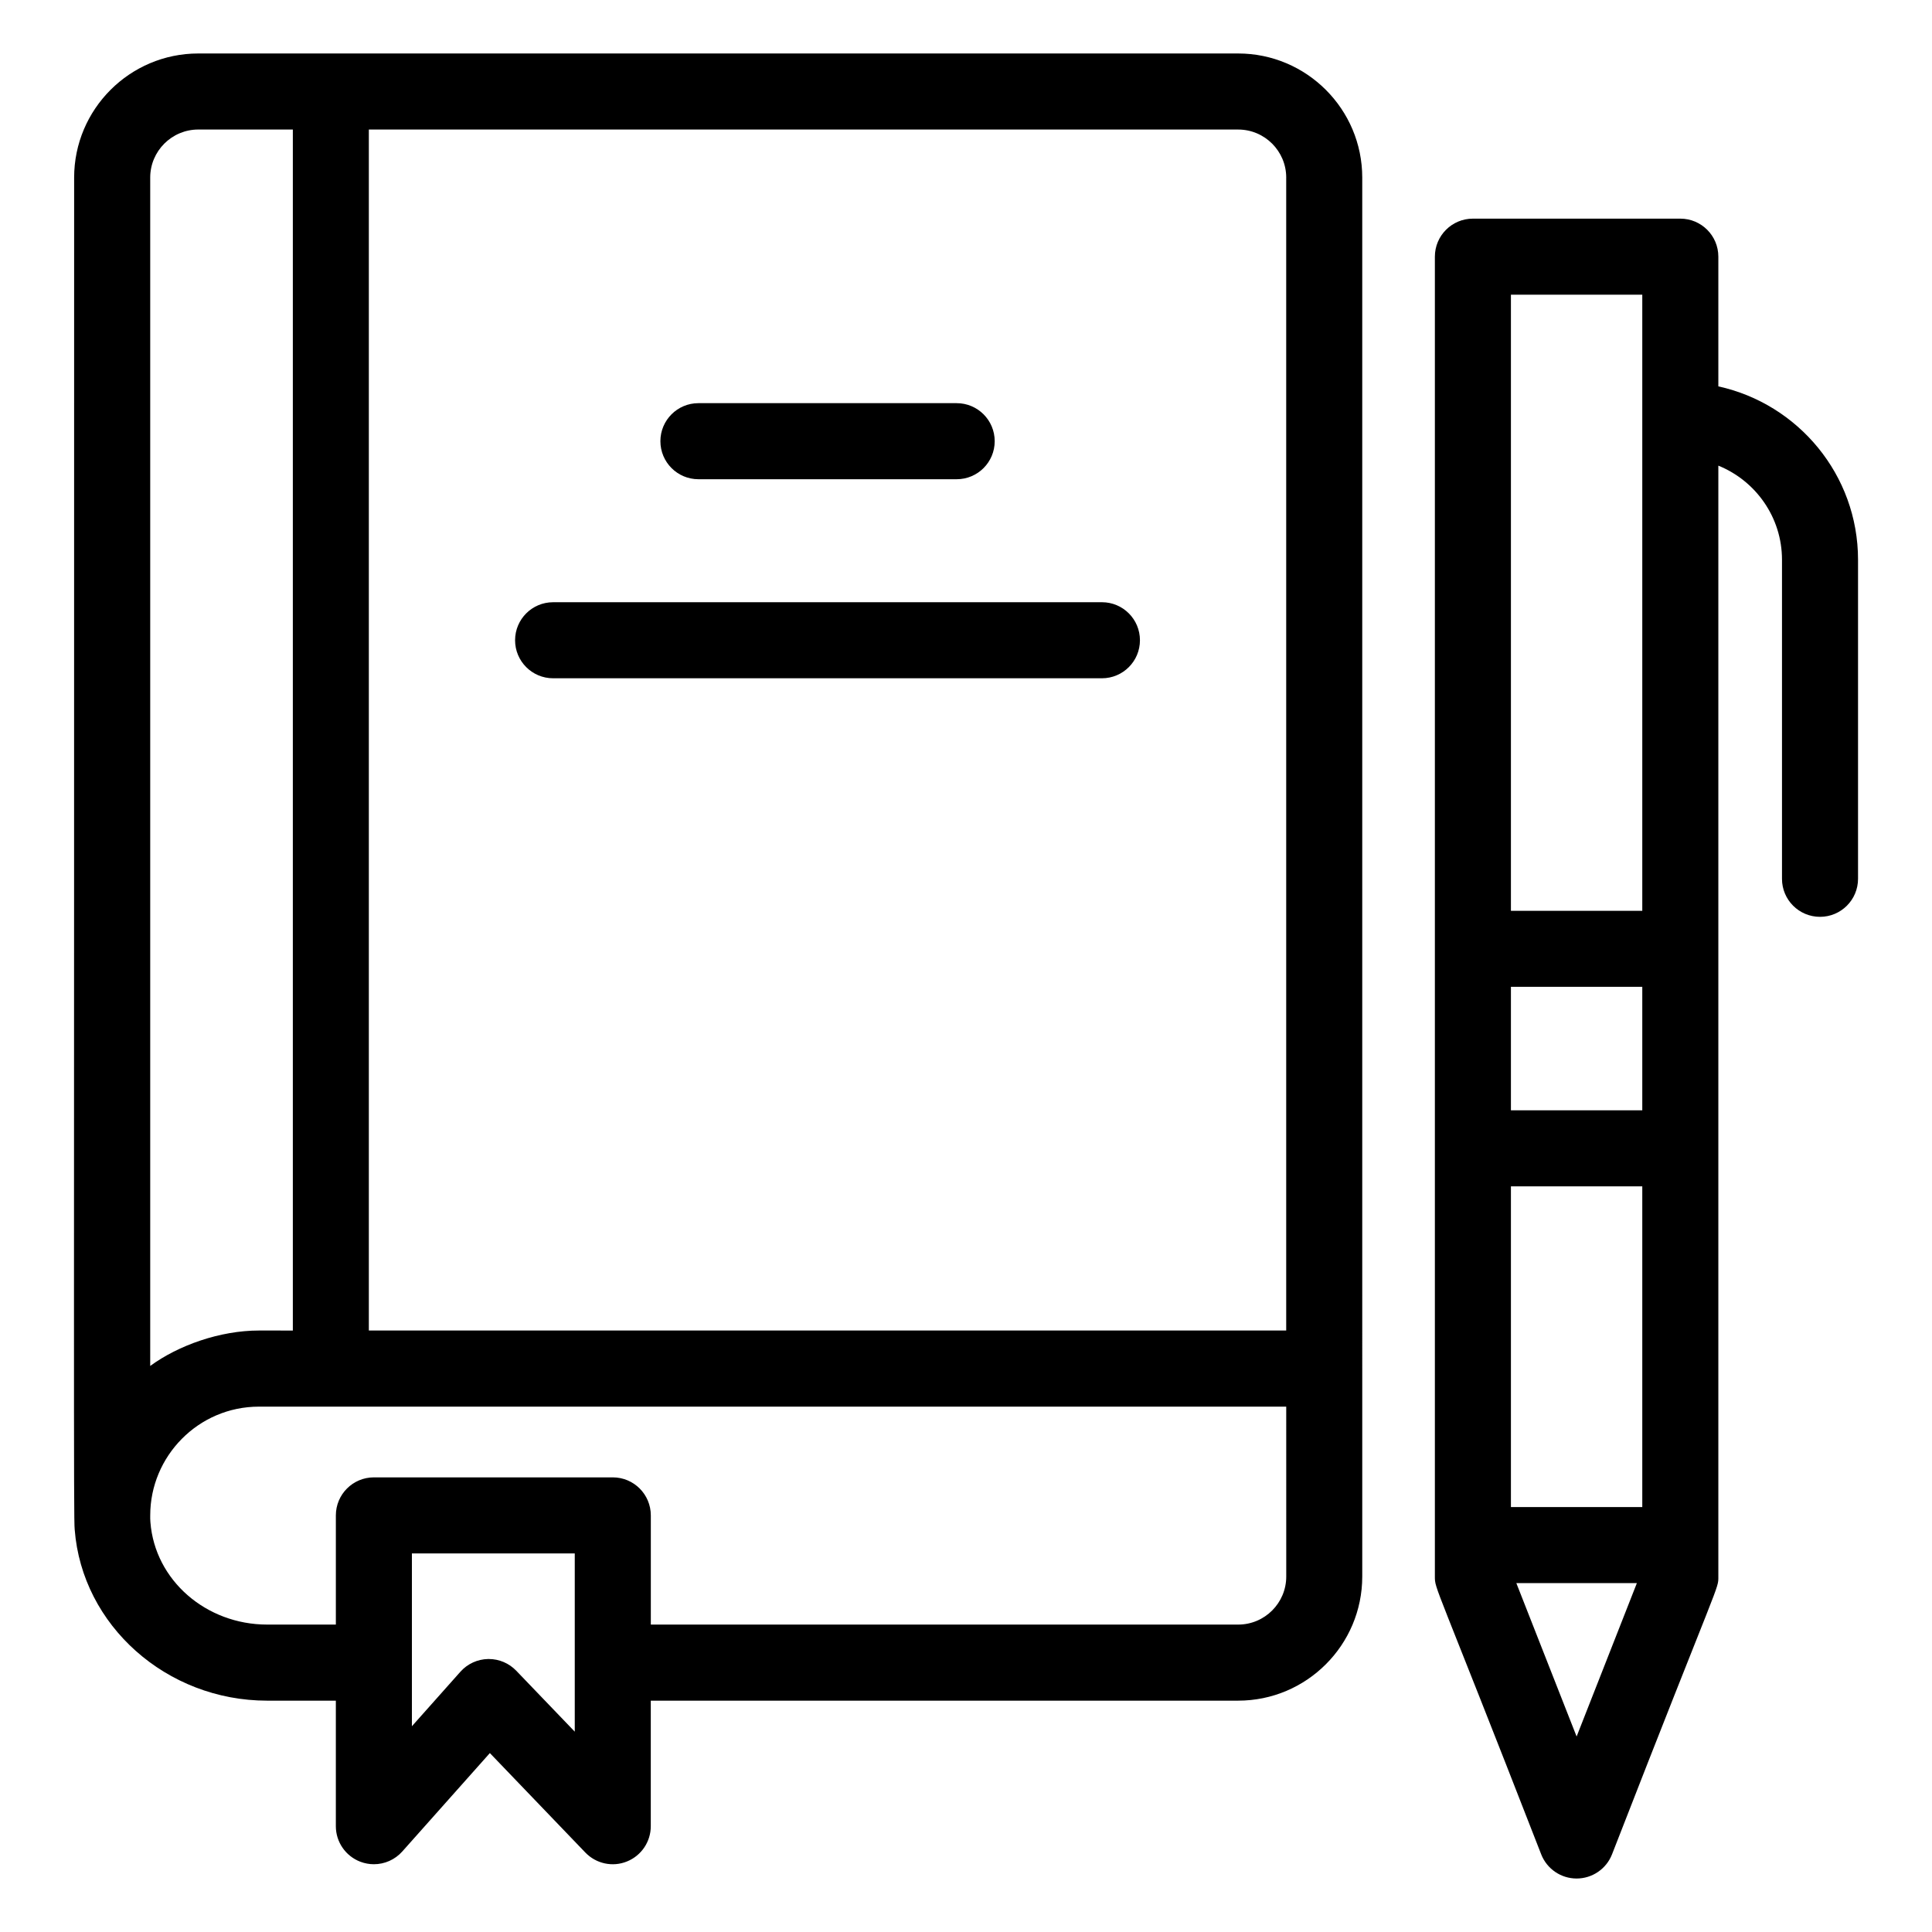
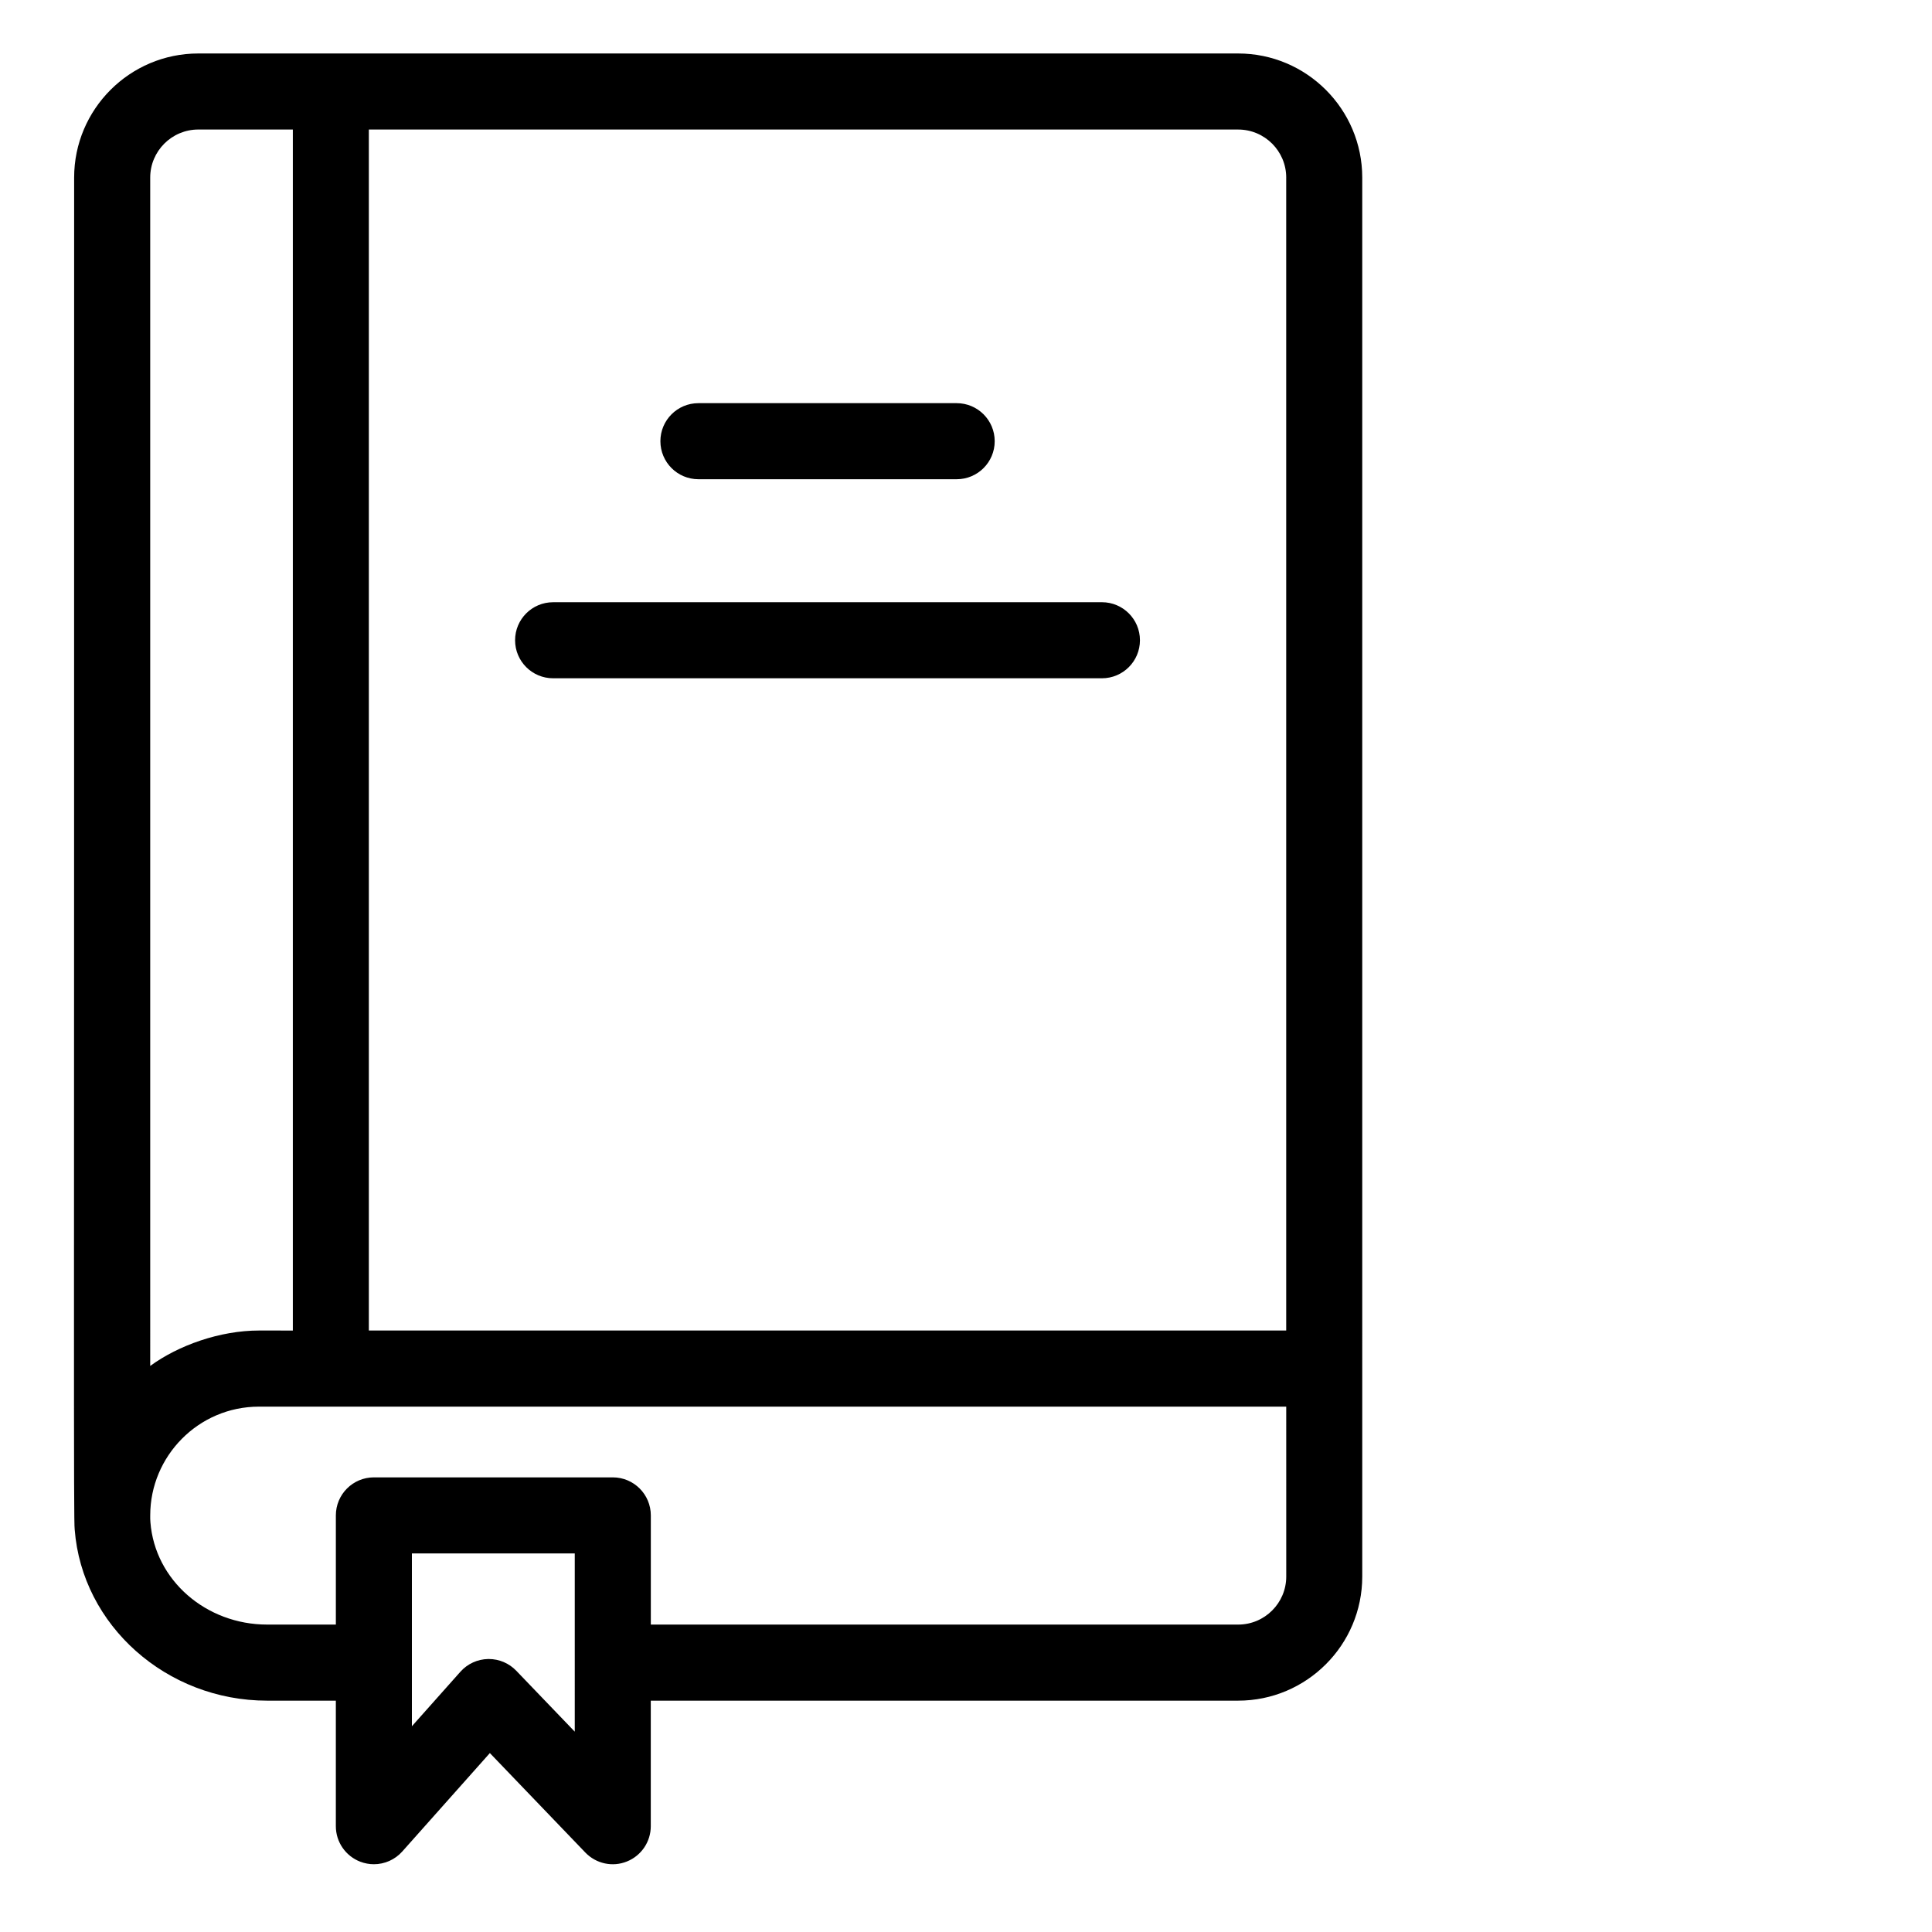
<svg xmlns="http://www.w3.org/2000/svg" fill="#000000" width="800px" height="800px" version="1.1" viewBox="144 144 512 512">
  <g>
    <path d="m505.01 191.06c0-18.133-14.75-32.887-32.887-32.887h-275.58c-18.137 0-32.895 14.754-32.895 32.891 0.02 315.16-0.176 355.65 0.148 358.28 1.949 25.426 24.355 45.348 50.992 45.348h18.215v33.27c0 4.184 2.59 7.93 6.496 9.418 1.16 0.441 2.383 0.66 3.582 0.66 2.824 0 5.578-1.188 7.527-3.375l23.211-26.082 25.297 26.355c2.863 2.977 7.231 3.918 11.031 2.371 3.816-1.535 6.316-5.234 6.316-9.348v-33.27h155.66c18.137 0 32.887-14.754 32.887-32.891v-55.094c0-0.004-0.004-0.008-0.004-0.008 0-0.008 0.004-0.012 0.004-0.016zm-20.152 0v305.54h-243.11v-318.27h230.38c7.027 0 12.734 5.711 12.734 12.734zm-301.05 0c0-7.023 5.715-12.734 12.742-12.734h25.055v318.28l-8.977-0.004c-10.332 0-21.367 3.926-28.82 9.387zm112.51 411.85-15.508-16.152c-1.91-1.984-4.527-3.102-7.273-3.102h-0.188c-2.812 0.055-5.473 1.277-7.34 3.375l-12.852 14.441v-45.801h43.16zm188.55-41.117c0 7.027-5.707 12.738-12.734 12.738h-155.66v-28.934c0-5.566-4.508-10.078-10.078-10.078h-63.312c-5.57 0-10.078 4.512-10.078 10.078v28.934h-18.207c-16.176 0-29.746-11.742-30.938-27.121-0.066-0.621-0.051-1.238-0.047-1.859 0.008-15.594 12.703-28.777 28.82-28.777h272.23z" />
    <path d="m329.09 271h68.438c5.57 0 10.078-4.512 10.078-10.078s-4.508-10.078-10.078-10.078h-68.438c-5.57 0-10.078 4.512-10.078 10.078 0.004 5.566 4.512 10.078 10.078 10.078z" />
    <path d="m290.58 323.75h145.44c5.57 0 10.078-4.512 10.078-10.078 0-5.566-4.508-10.078-10.078-10.078l-145.44 0.004c-5.57 0-10.078 4.512-10.078 10.078 0.004 5.562 4.508 10.074 10.078 10.074z" />
-     <path d="m626.32 386.97c5.57 0 10.078-4.512 10.078-10.078v-84.547c0-22.508-15.887-41.32-37.02-45.953v-34.371c0-5.566-4.508-10.078-10.078-10.078h-54.965c-5.57 0-10.078 4.512-10.078 10.078v349.77c0 3.512-0.156 0.855 28.184 73.645 1.516 3.856 5.234 6.391 9.375 6.391 4.144 0 7.863-2.535 9.379-6.391 28.793-73.953 28.184-70.102 28.184-73.645v-294.39c9.871 4 16.867 13.66 16.867 24.949v84.547c-0.004 5.562 4.504 10.074 10.074 10.074zm-81.91 71.43h34.812v84.988h-34.812zm0-52.879h34.812v32.727h-34.812zm34.812-183.42v163.27h-34.812v-163.27zm-33.375 341.44h31.941l-15.969 40.652z" />
  </g>
</svg>